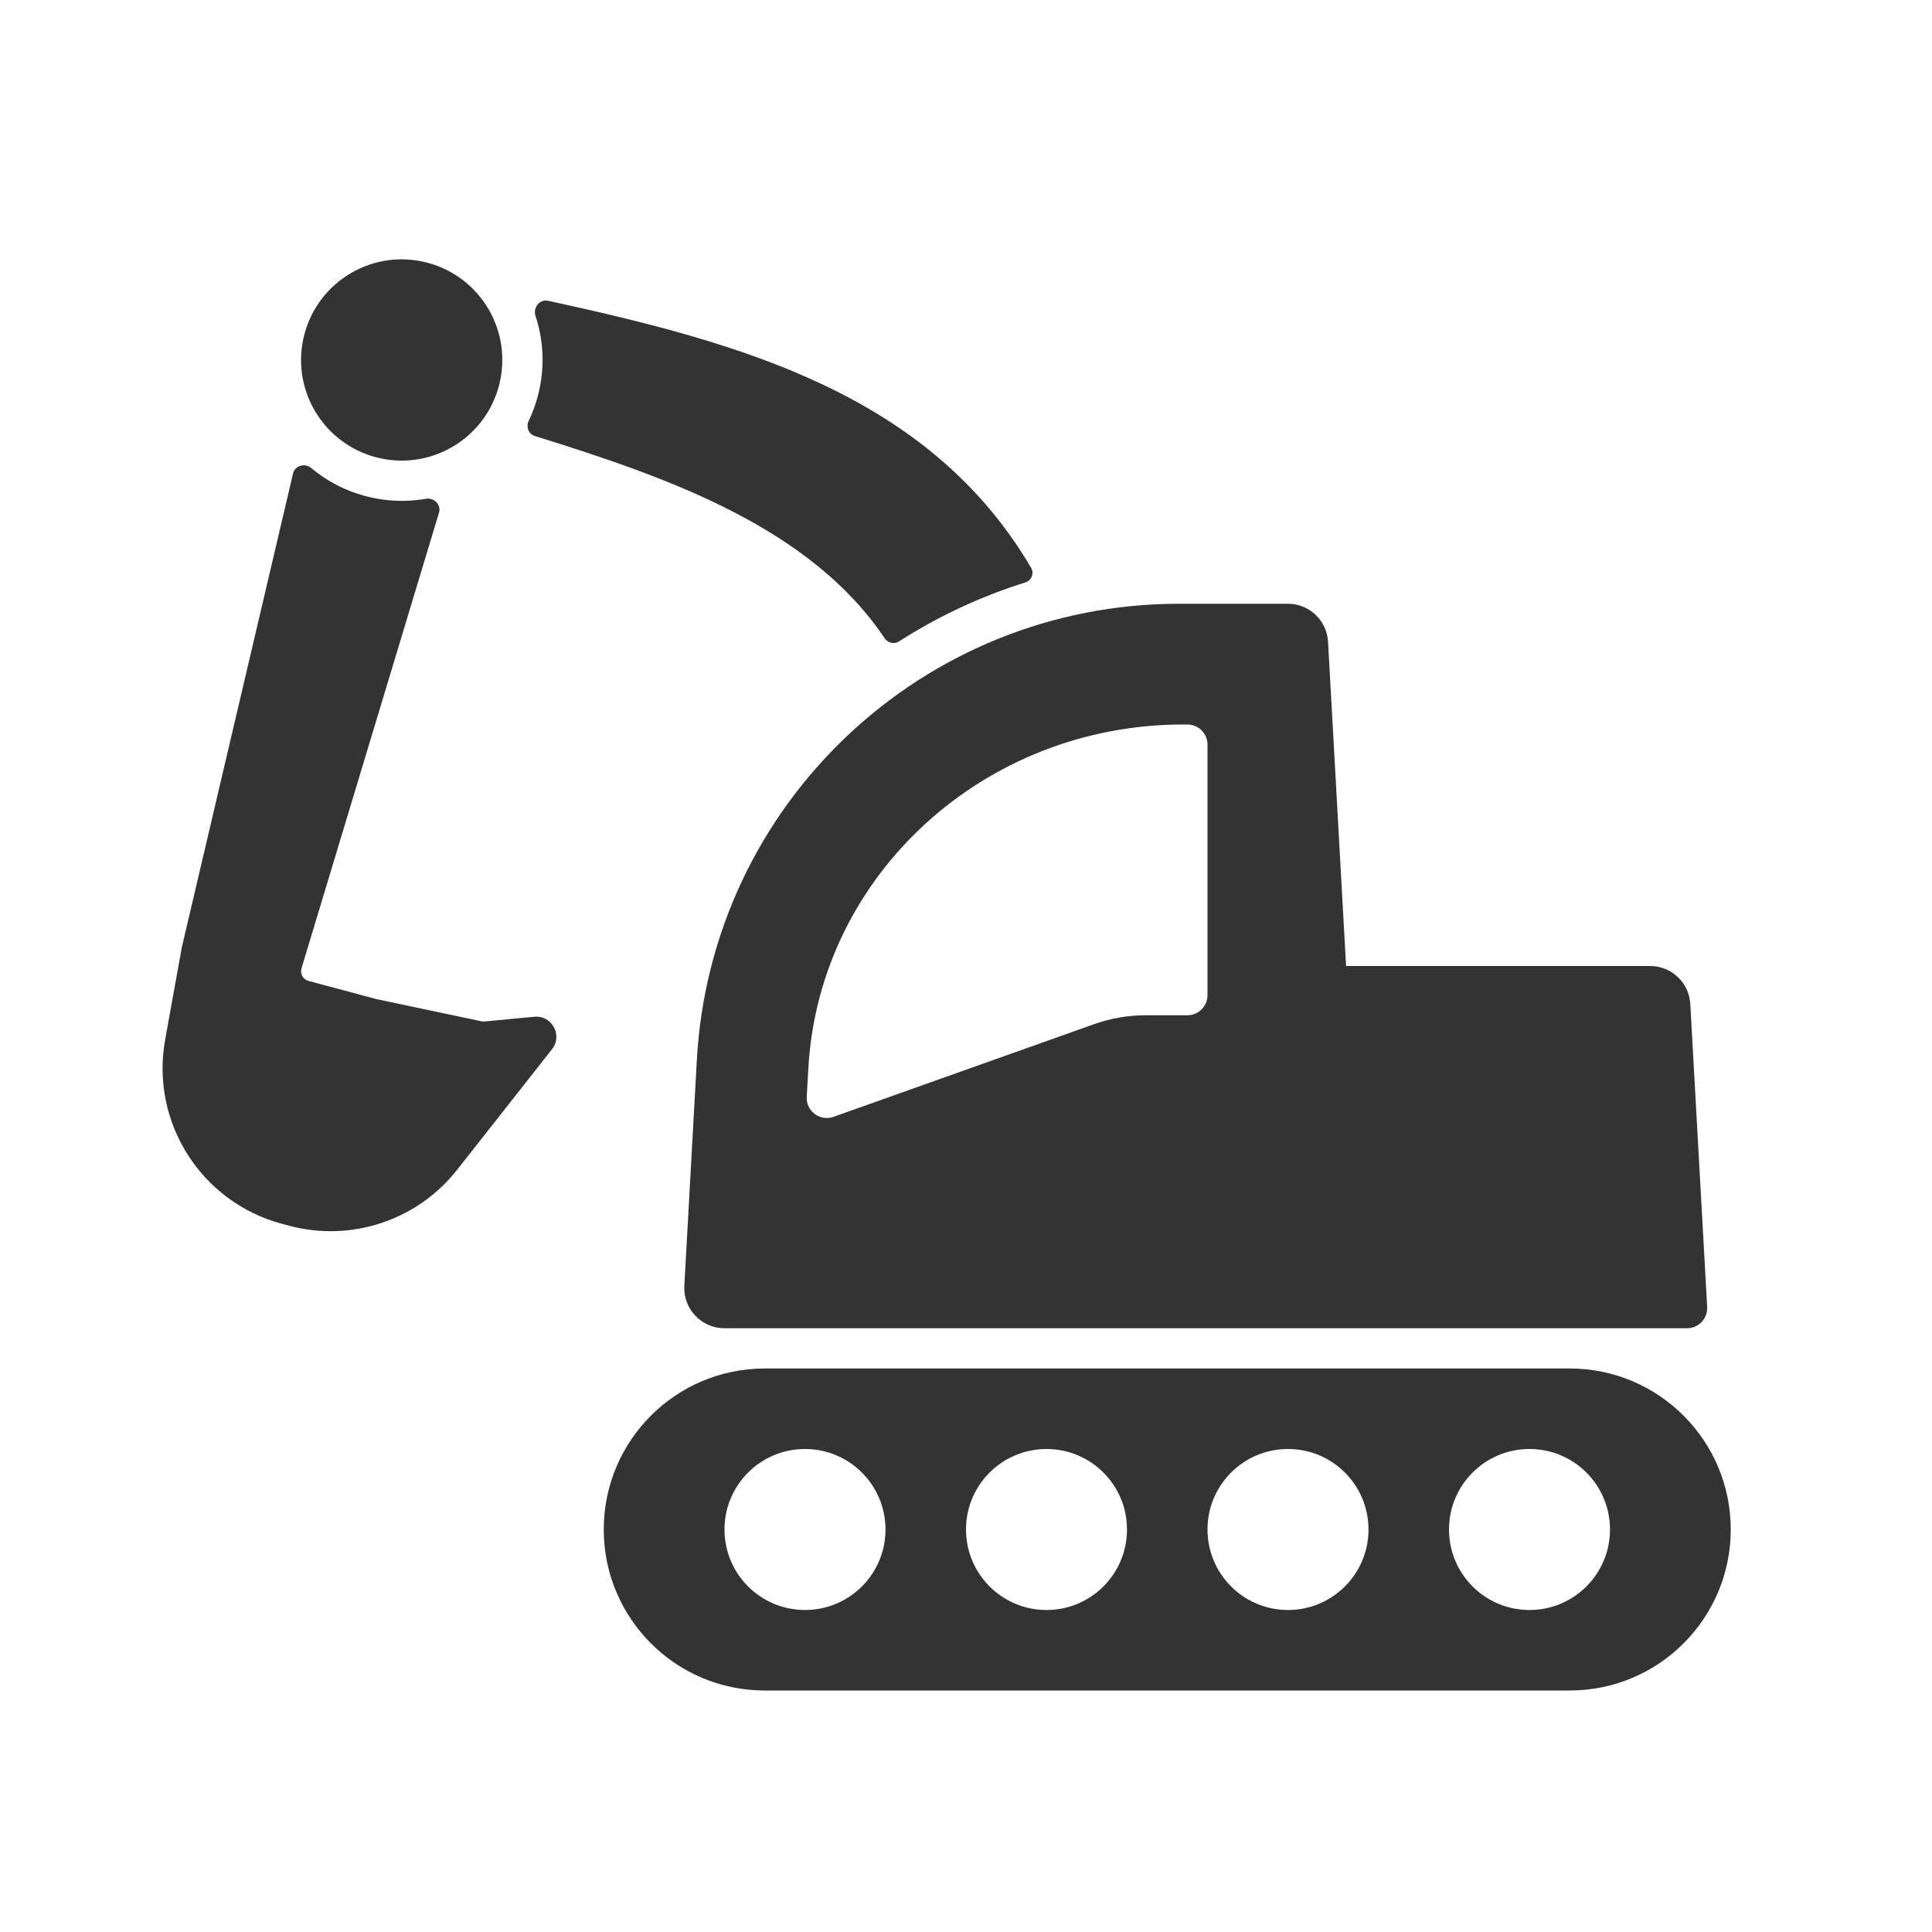
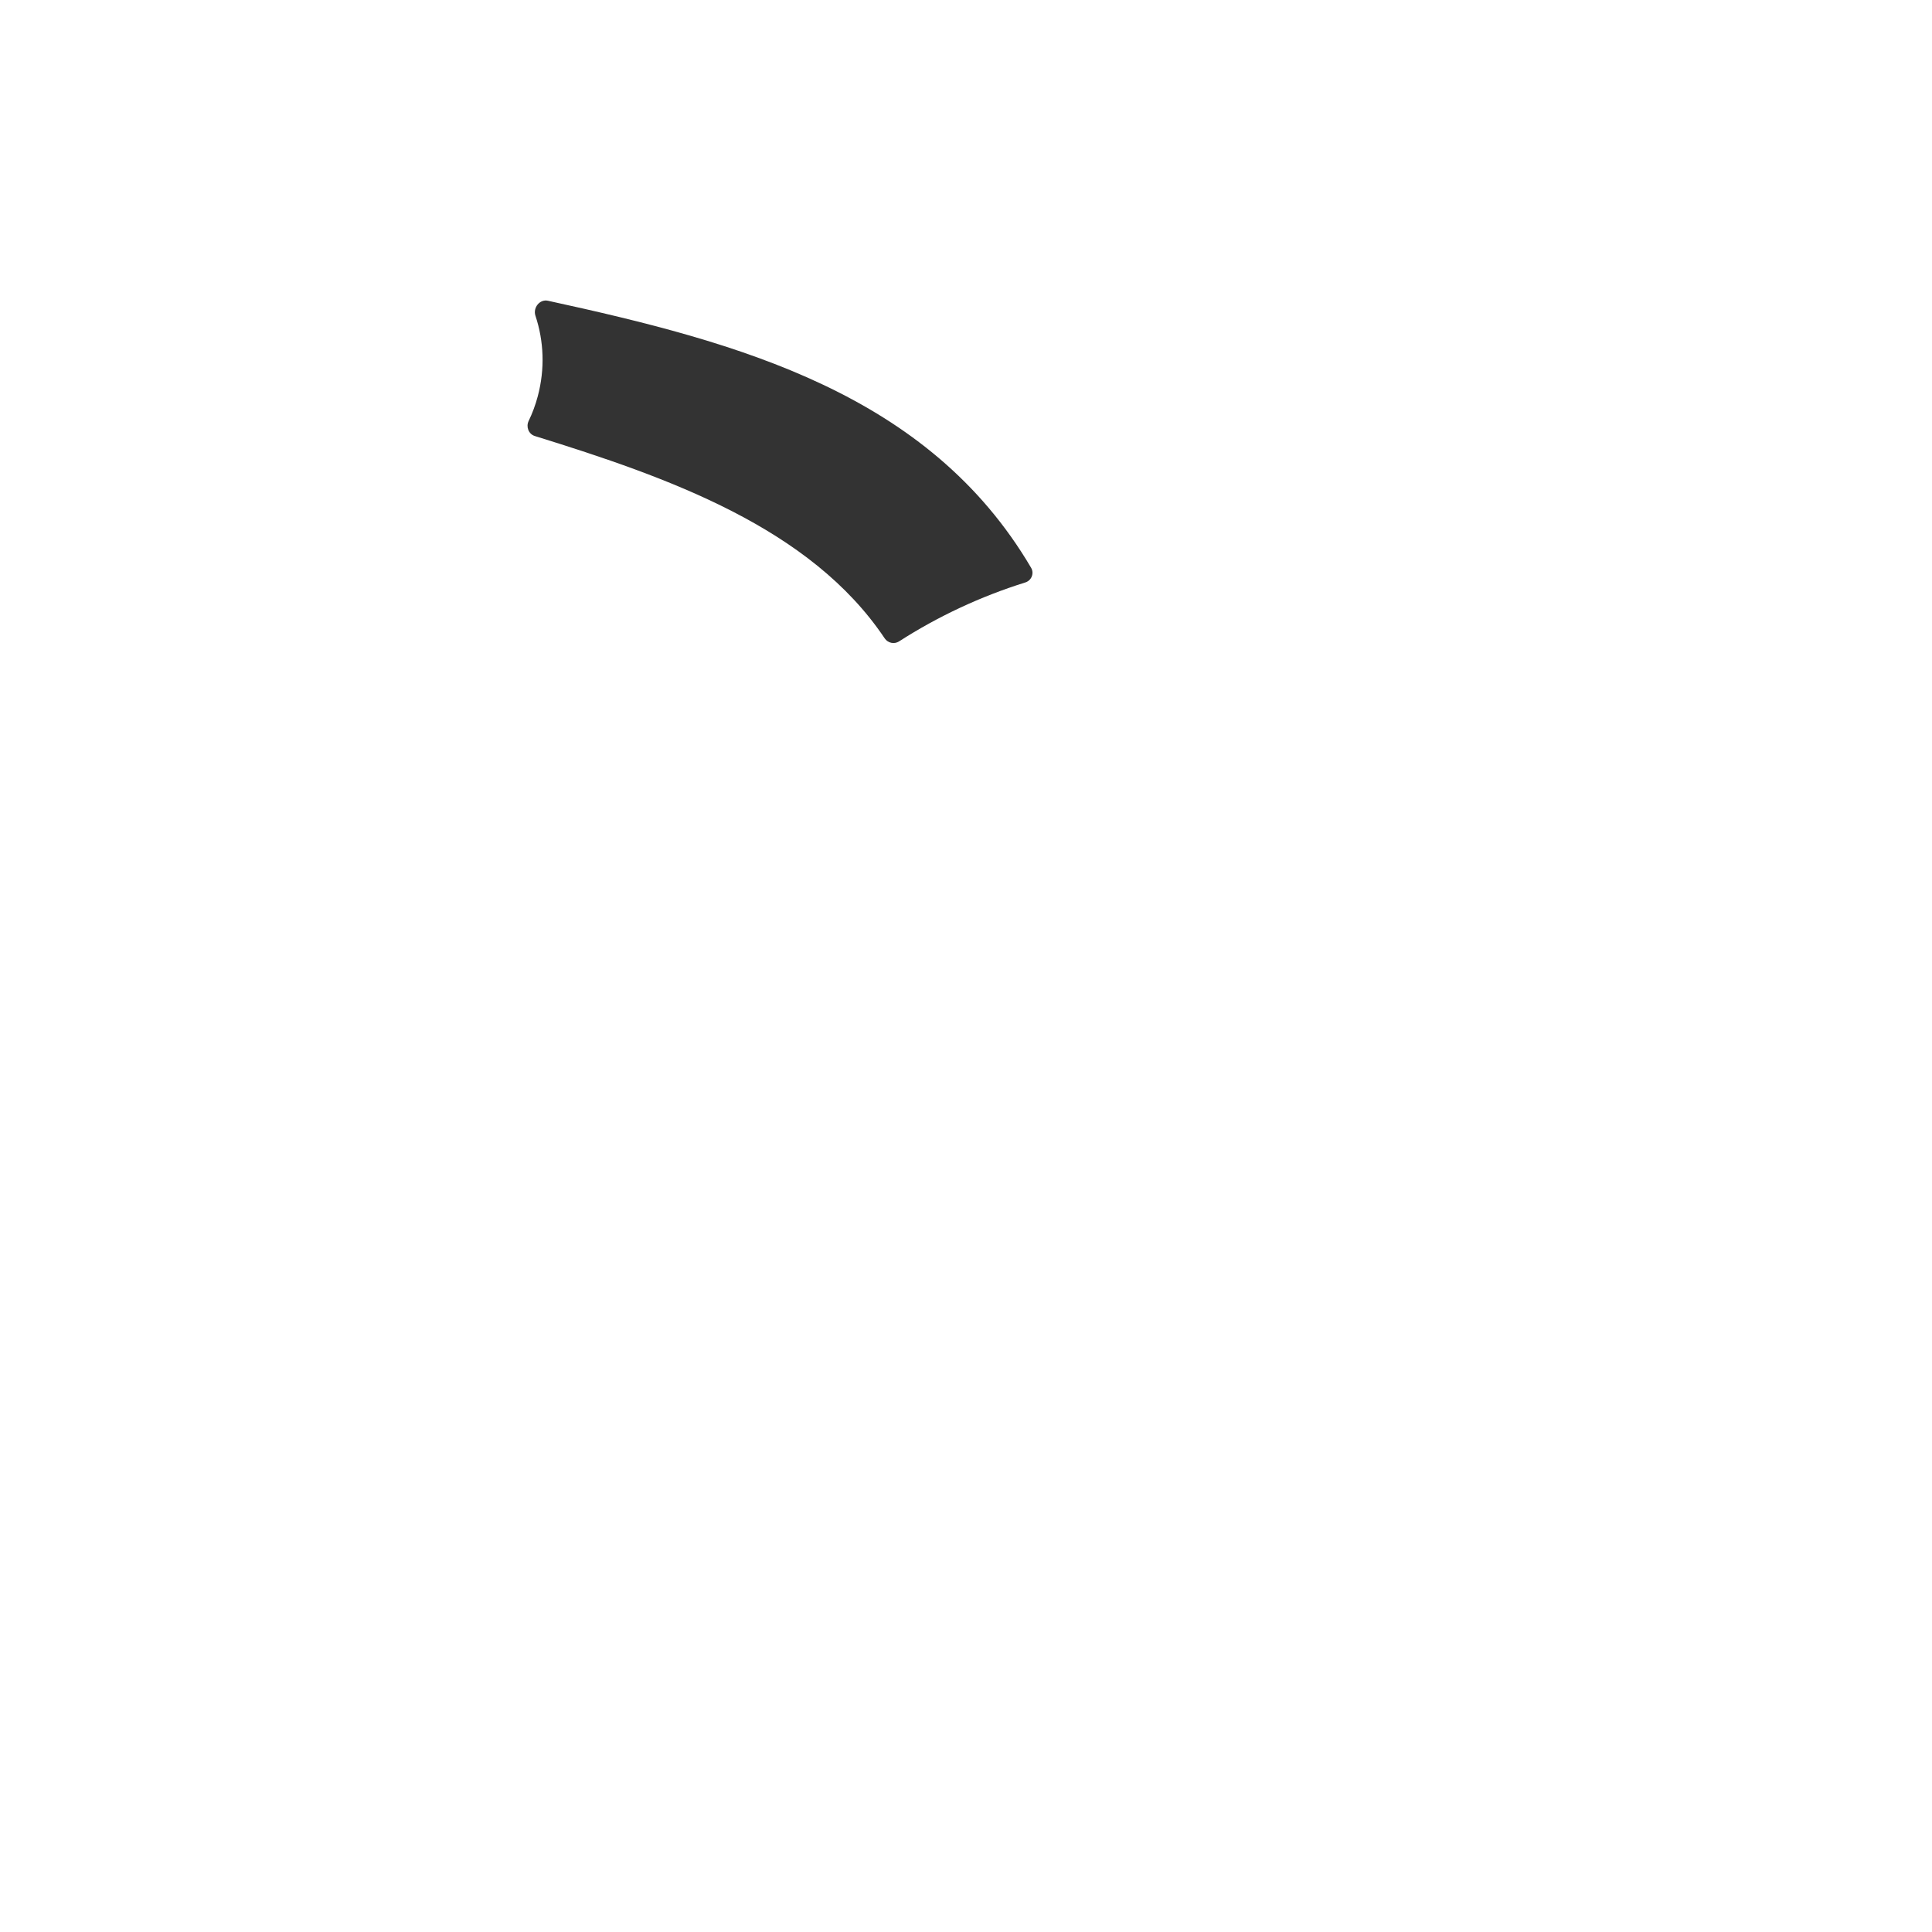
<svg xmlns="http://www.w3.org/2000/svg" width="800px" height="800px" viewBox="0 0 48 48" fill="none">
-   <path fill-rule="evenodd" clip-rule="evenodd" d="M29.295 15C22.926 15 17.666 19.975 17.313 26.334L17.002 31.945C16.97 32.518 17.426 33 18 33H41.914C42.201 33 42.429 32.759 42.414 32.472L41.995 24.945C41.966 24.415 41.528 24 40.997 24H33.443L32.995 15.944C32.966 15.415 32.528 15 31.997 15H29.295ZM29.5 18H29.396C24.446 18 20.359 21.744 20.084 26.529L20.043 27.248C20.023 27.605 20.373 27.867 20.71 27.747L27.18 25.446C27.592 25.299 28.028 25.224 28.467 25.224H29.5C29.776 25.224 30 25 30 24.724V18.5C30 18.224 29.776 18 29.5 18Z" fill="#333333" />
-   <path fill-rule="evenodd" clip-rule="evenodd" d="M10.908 12.733C10.966 12.54 10.782 12.357 10.584 12.392C10.096 12.477 9.583 12.461 9.073 12.324C8.564 12.188 8.111 11.946 7.732 11.628C7.578 11.498 7.327 11.565 7.281 11.761L4.519 23.528C4.519 23.528 4.519 23.528 4.519 23.528C4.519 23.528 4.519 23.528 4.519 23.528L4.103 25.831C3.733 27.878 4.995 29.867 7.004 30.405L7.18 30.452C8.725 30.866 10.369 30.32 11.358 29.062L13.715 26.067C13.987 25.722 13.712 25.219 13.274 25.261L12.038 25.378C12.013 25.381 11.987 25.379 11.963 25.374L9.349 24.822L7.666 24.371C7.529 24.334 7.45 24.192 7.491 24.057L10.908 12.733Z" fill="#333333" />
-   <path d="M12.394 9.591C12.037 10.924 10.666 11.716 9.332 11.358C7.999 11.001 7.207 9.63 7.565 8.297C7.922 6.963 9.293 6.172 10.627 6.529C11.96 6.886 12.752 8.257 12.394 9.591Z" fill="#333333" />
  <path fill-rule="evenodd" clip-rule="evenodd" d="M13.288 10.833C13.133 10.785 13.064 10.605 13.134 10.459C13.227 10.266 13.303 10.062 13.36 9.848C13.543 9.163 13.511 8.471 13.303 7.845C13.237 7.645 13.409 7.427 13.614 7.472C18.367 8.507 23.075 9.782 25.618 14.107C25.699 14.246 25.627 14.423 25.473 14.471C24.357 14.82 23.303 15.315 22.337 15.935C22.218 16.012 22.059 15.977 21.98 15.86C20.139 13.112 16.619 11.866 13.288 10.833Z" fill="#333333" />
-   <path fill-rule="evenodd" clip-rule="evenodd" d="M19 34C16.791 34 15 35.791 15 38C15 40.209 16.791 42 19 42H39C41.209 42 43 40.209 43 38C43 35.791 41.209 34 39 34H19ZM22 38C22 39.105 21.105 40 20 40C18.895 40 18 39.105 18 38C18 36.895 18.895 36 20 36C21.105 36 22 36.895 22 38ZM28 38C28 39.105 27.105 40 26 40C24.895 40 24 39.105 24 38C24 36.895 24.895 36 26 36C27.105 36 28 36.895 28 38ZM32 40C33.105 40 34 39.105 34 38C34 36.895 33.105 36 32 36C30.895 36 30 36.895 30 38C30 39.105 30.895 40 32 40ZM40 38C40 39.105 39.105 40 38 40C36.895 40 36 39.105 36 38C36 36.895 36.895 36 38 36C39.105 36 40 36.895 40 38Z" fill="#333333" />
</svg>